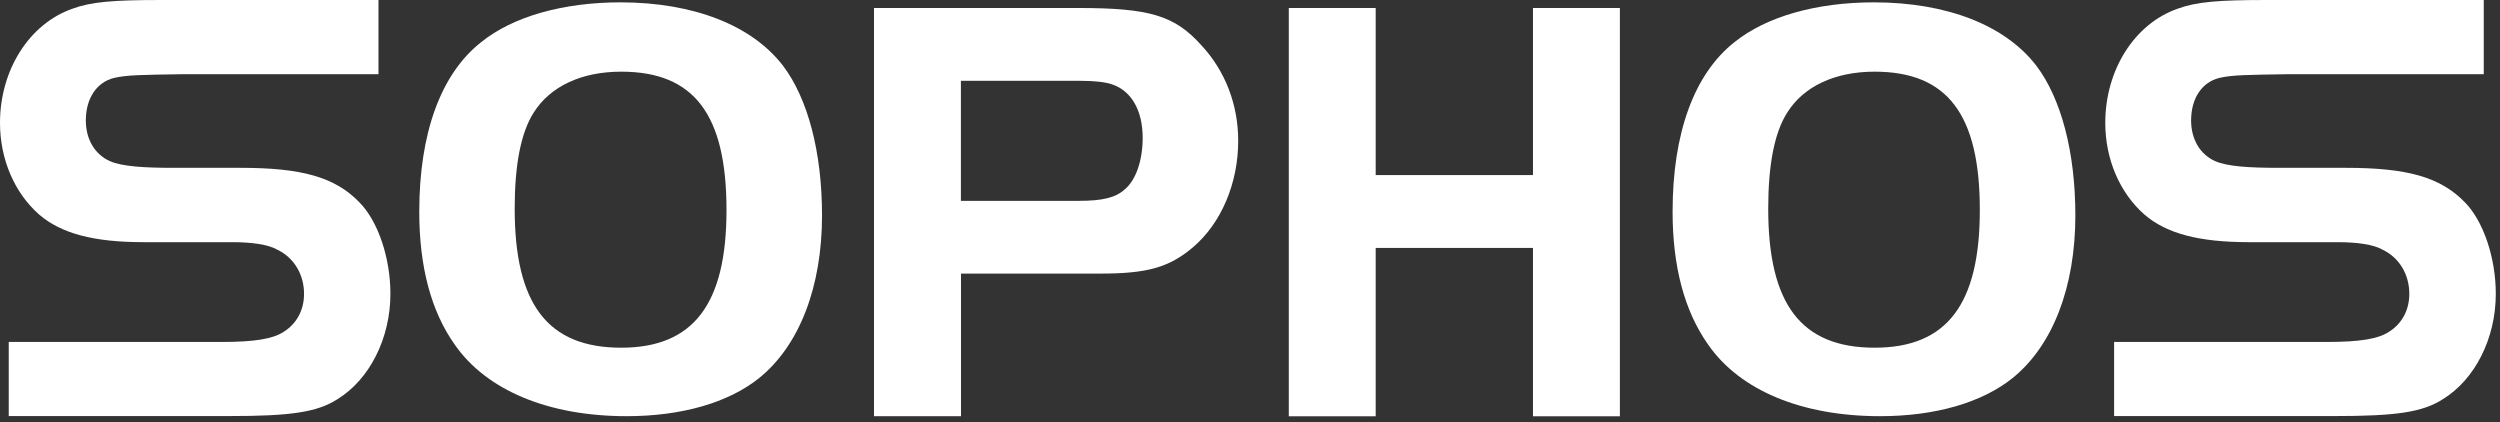
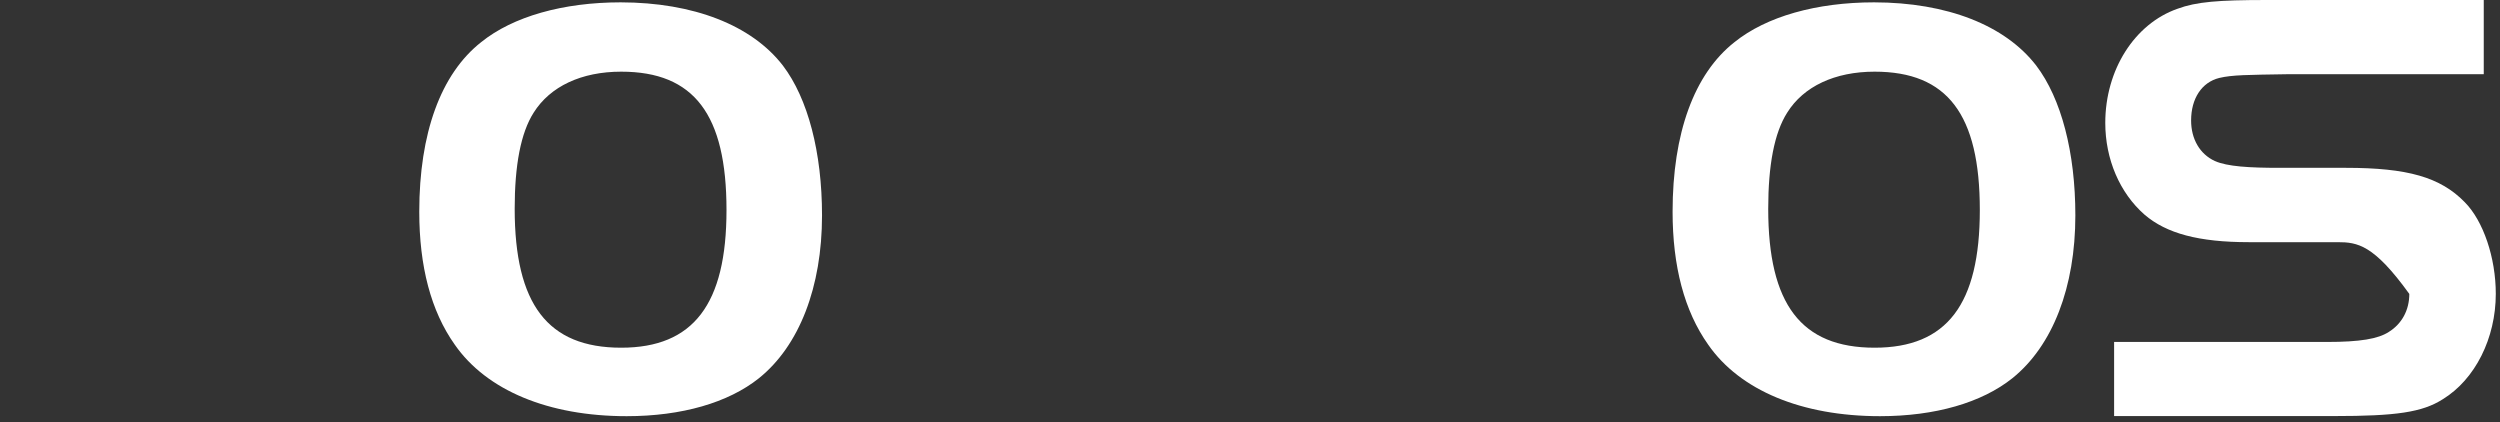
<svg xmlns="http://www.w3.org/2000/svg" width="225" height="38" viewBox="0 0 225 38" fill="none">
  <rect x="0" y="0" width="225" height="38" fill="#333333" stroke="none" />
  <path d="M48.028 10.14C46.868 11.961 46.322 14.875 46.322 18.785C46.322 27.383 49.293 31.293 55.906 31.293C62.404 31.293 65.385 27.383 65.385 18.9C65.385 10.303 62.471 6.45 55.906 6.45C52.331 6.45 49.513 7.773 48.028 10.14ZM70.455 5.894C72.717 8.865 73.982 13.715 73.982 19.389C73.982 25.83 71.941 31.12 68.299 34.044C65.548 36.239 61.36 37.456 56.404 37.456C49.36 37.456 43.791 35.136 40.926 31.015C38.779 27.986 37.734 23.961 37.734 19.054C37.734 12.009 39.66 6.661 43.303 3.795C46.159 1.485 50.683 0.211 55.858 0.211C62.414 0.22 67.647 2.262 70.455 5.894Z" fill="white" />
-   <path d="M97.11 18.076C99.199 18.076 100.416 17.799 101.241 17.032C102.228 16.207 102.841 14.444 102.841 12.402C102.841 9.978 101.854 8.214 100.138 7.61C99.535 7.39 98.538 7.275 97.273 7.275H86.481V18.076H97.11ZM86.481 37.456H78.66V0.719H97.004C103.455 0.719 105.707 1.38 108.132 4.083C110.279 6.393 111.438 9.422 111.438 12.671C111.438 16.524 109.895 20.108 107.365 22.255C105.218 24.076 103.234 24.623 99.046 24.623H86.49V37.456H86.481Z" fill="white" />
-   <path d="M145.789 37.466H137.968V22.313H123.812V37.466H115.991V0.719H123.812V15.757H137.968V0.719H145.789V37.466Z" fill="white" />
  <path d="M160.846 10.14C159.686 11.961 159.14 14.875 159.14 18.785C159.14 27.383 162.102 31.293 168.715 31.293C175.223 31.293 178.184 27.383 178.184 18.9C178.184 10.303 175.271 6.45 168.715 6.45C165.14 6.45 162.322 7.773 160.846 10.14ZM183.255 5.894C185.517 8.865 186.782 13.715 186.782 19.389C186.782 25.83 184.75 31.12 181.108 34.044C178.357 36.239 174.169 37.456 169.204 37.456C162.159 37.456 156.591 35.136 153.734 31.015C151.588 27.986 150.533 23.961 150.533 19.054C150.533 12.009 152.46 6.661 156.102 3.795C158.968 1.485 163.482 0.211 168.667 0.211C175.223 0.22 180.446 2.262 183.255 5.894Z" fill="white" />
-   <path d="M0.796 30.776H19.955C22.926 30.776 24.555 30.498 25.514 29.875C26.693 29.146 27.364 27.91 27.364 26.453C27.364 24.709 26.472 23.194 24.948 22.466C24.162 22.015 22.706 21.795 20.904 21.795H12.91C8.425 21.795 5.501 21.009 3.537 19.322C1.294 17.357 0 14.319 0 11.06C0 6.287 2.645 2.137 6.517 0.786C8.204 0.163 10.169 0 14.54 0H34.063V6.68H16.332C12.795 6.738 11.434 6.738 10.255 7.016C8.684 7.409 7.725 8.875 7.725 10.84C7.725 12.517 8.511 13.869 9.862 14.492C10.984 14.99 12.968 15.105 15.661 15.105H21.661C27.162 15.105 30.143 15.939 32.328 18.191C34.015 19.878 35.137 23.194 35.137 26.444C35.137 30.431 33.277 34.14 30.363 35.932C28.514 37.111 26.156 37.446 20.597 37.446H0.786V30.776H0.796Z" fill="white" />
-   <path d="M190.28 30.776H209.43C212.41 30.776 214.03 30.498 214.989 29.875C216.168 29.146 216.838 27.91 216.838 26.453C216.838 24.709 215.947 23.194 214.423 22.466C213.637 22.015 212.18 21.795 210.379 21.795H202.385C197.89 21.795 194.976 21.009 193.012 19.322C190.769 17.357 189.475 14.319 189.475 11.06C189.475 6.287 192.111 2.137 195.983 0.786C197.67 0.163 199.634 0 204.014 0H223.538V6.68H205.807C202.27 6.738 200.9 6.738 199.73 7.016C198.149 7.409 197.2 8.875 197.2 10.84C197.2 12.517 197.986 13.869 199.337 14.492C200.459 14.99 202.443 15.105 205.145 15.105H211.145C216.656 15.105 219.628 15.939 221.822 18.191C223.5 19.878 224.621 23.194 224.621 26.444C224.621 30.431 222.771 34.14 219.848 35.932C217.998 37.111 215.64 37.446 210.081 37.446H190.27V30.776H190.28Z" fill="white" />
+   <path d="M190.28 30.776H209.43C212.41 30.776 214.03 30.498 214.989 29.875C216.168 29.146 216.838 27.91 216.838 26.453C213.637 22.015 212.18 21.795 210.379 21.795H202.385C197.89 21.795 194.976 21.009 193.012 19.322C190.769 17.357 189.475 14.319 189.475 11.06C189.475 6.287 192.111 2.137 195.983 0.786C197.67 0.163 199.634 0 204.014 0H223.538V6.68H205.807C202.27 6.738 200.9 6.738 199.73 7.016C198.149 7.409 197.2 8.875 197.2 10.84C197.2 12.517 197.986 13.869 199.337 14.492C200.459 14.99 202.443 15.105 205.145 15.105H211.145C216.656 15.105 219.628 15.939 221.822 18.191C223.5 19.878 224.621 23.194 224.621 26.444C224.621 30.431 222.771 34.14 219.848 35.932C217.998 37.111 215.64 37.446 210.081 37.446H190.27V30.776H190.28Z" fill="white" />
</svg>